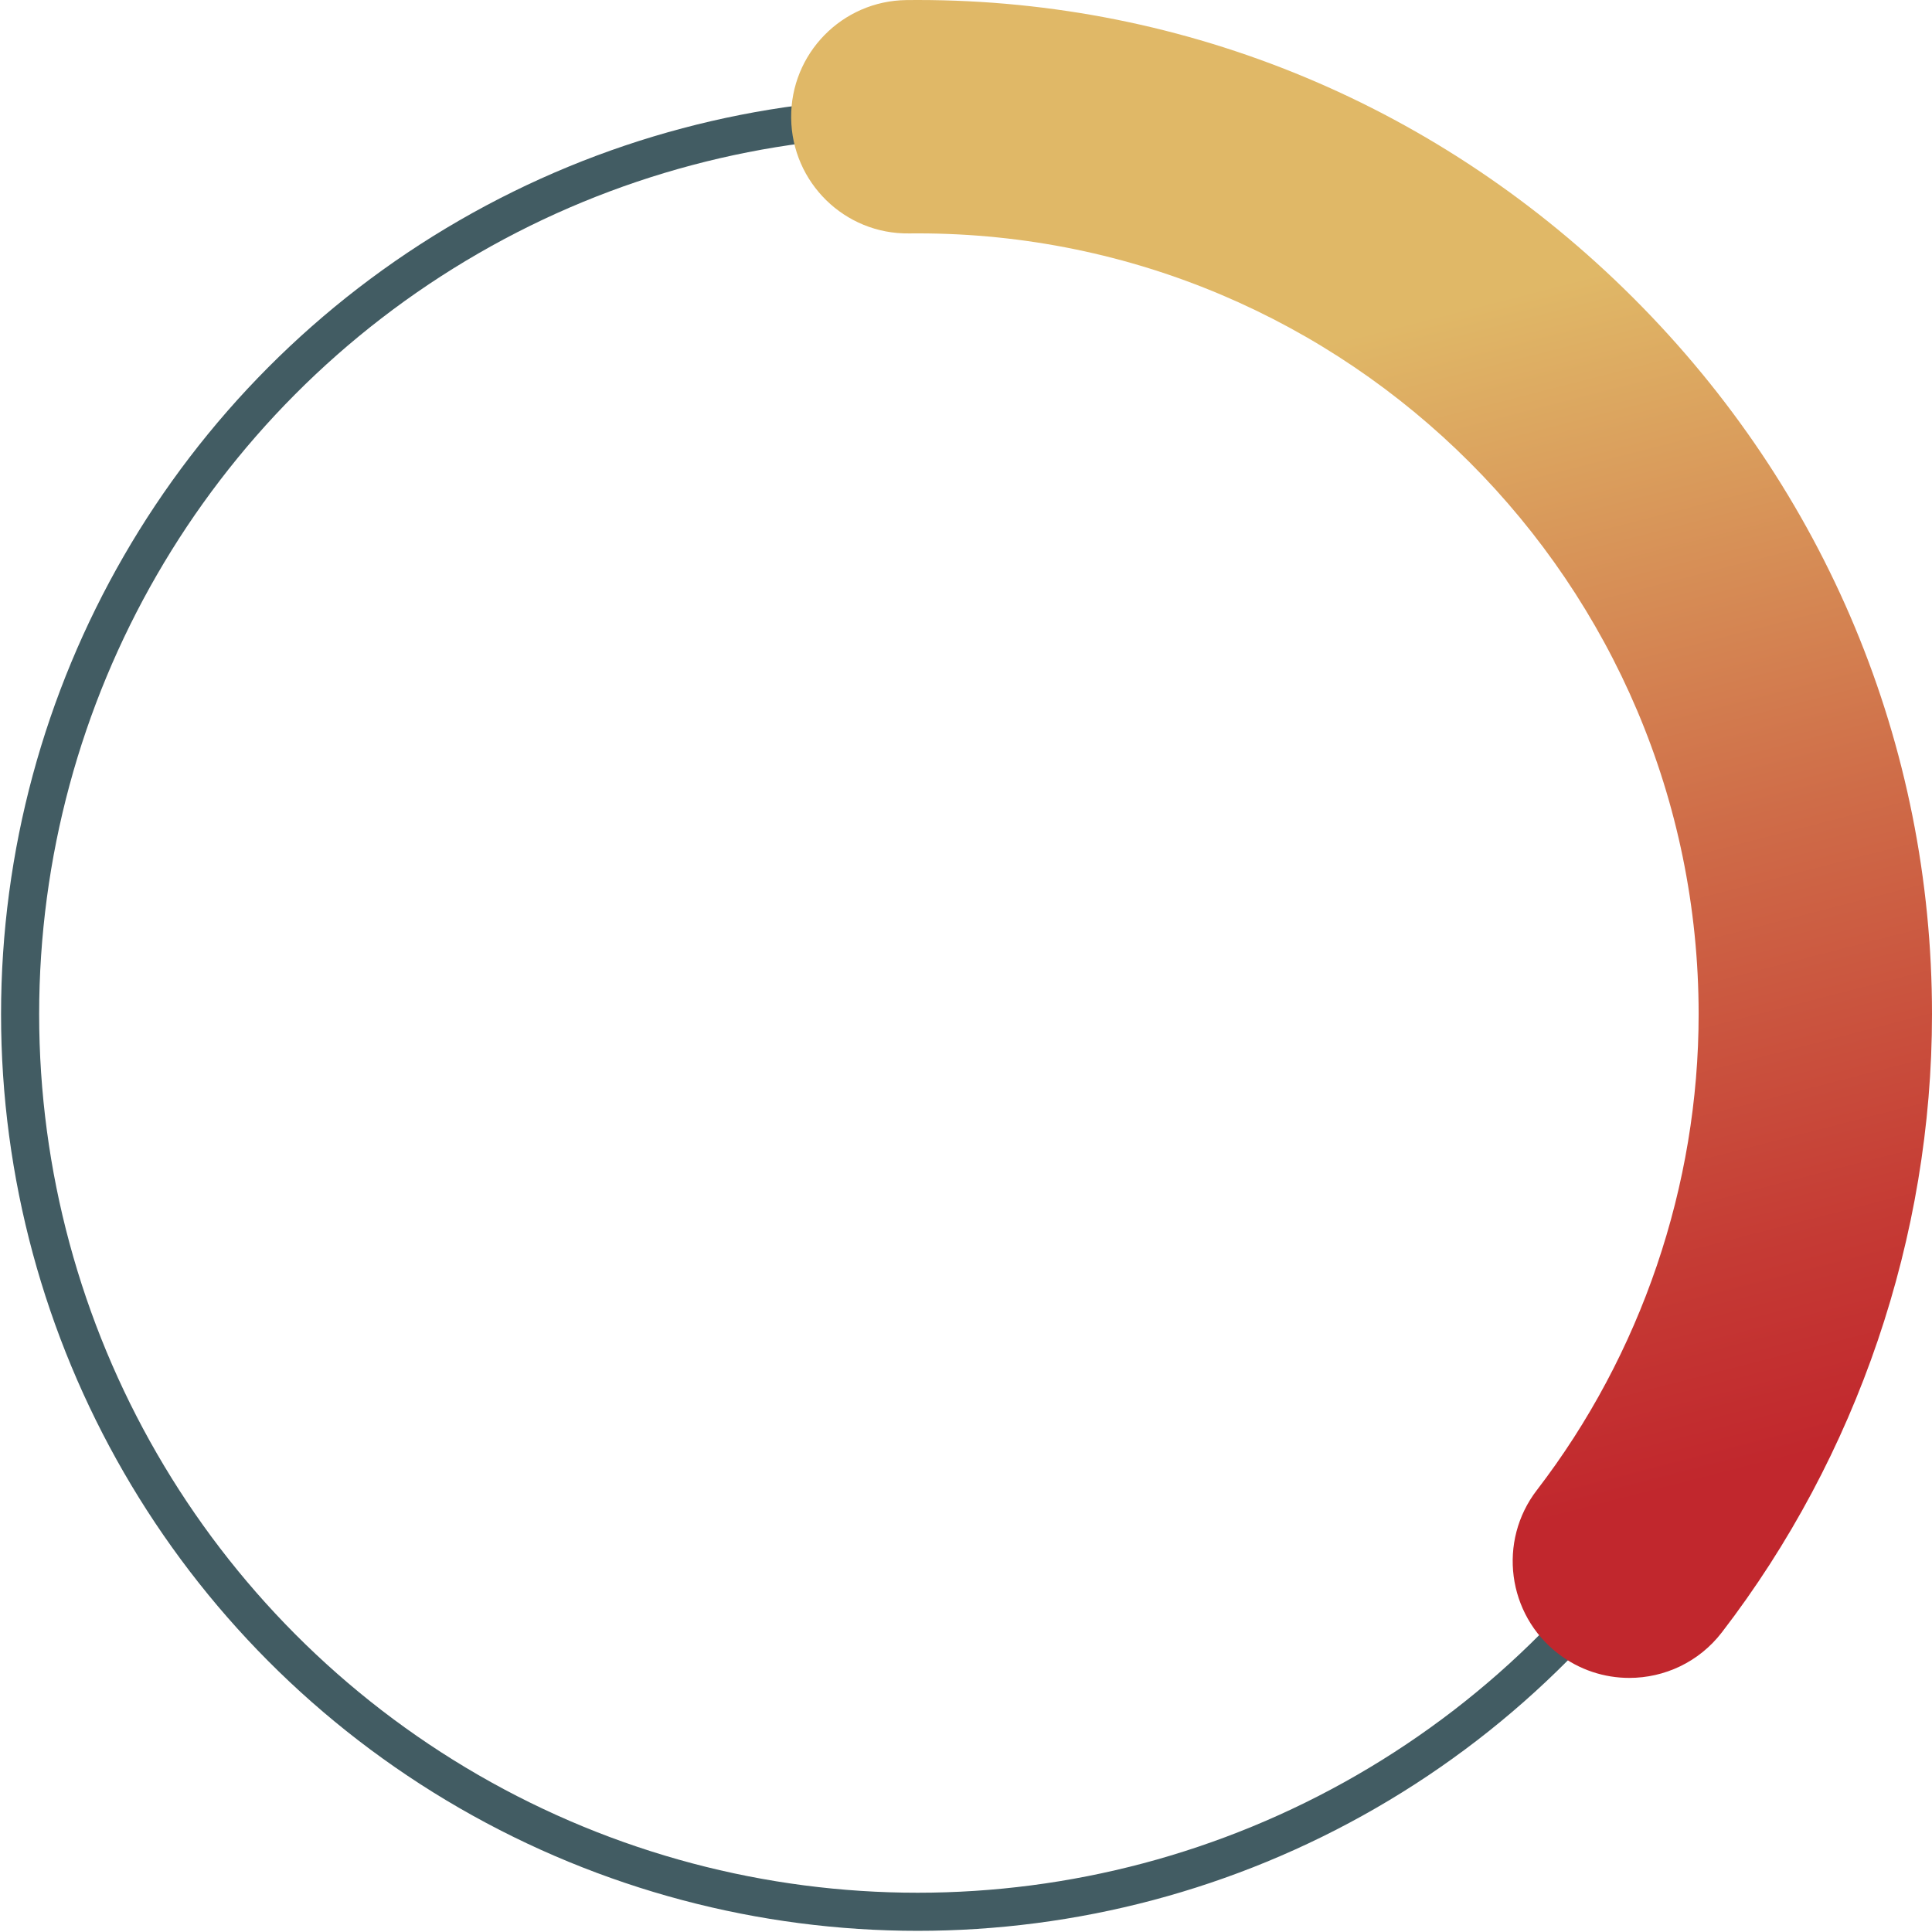
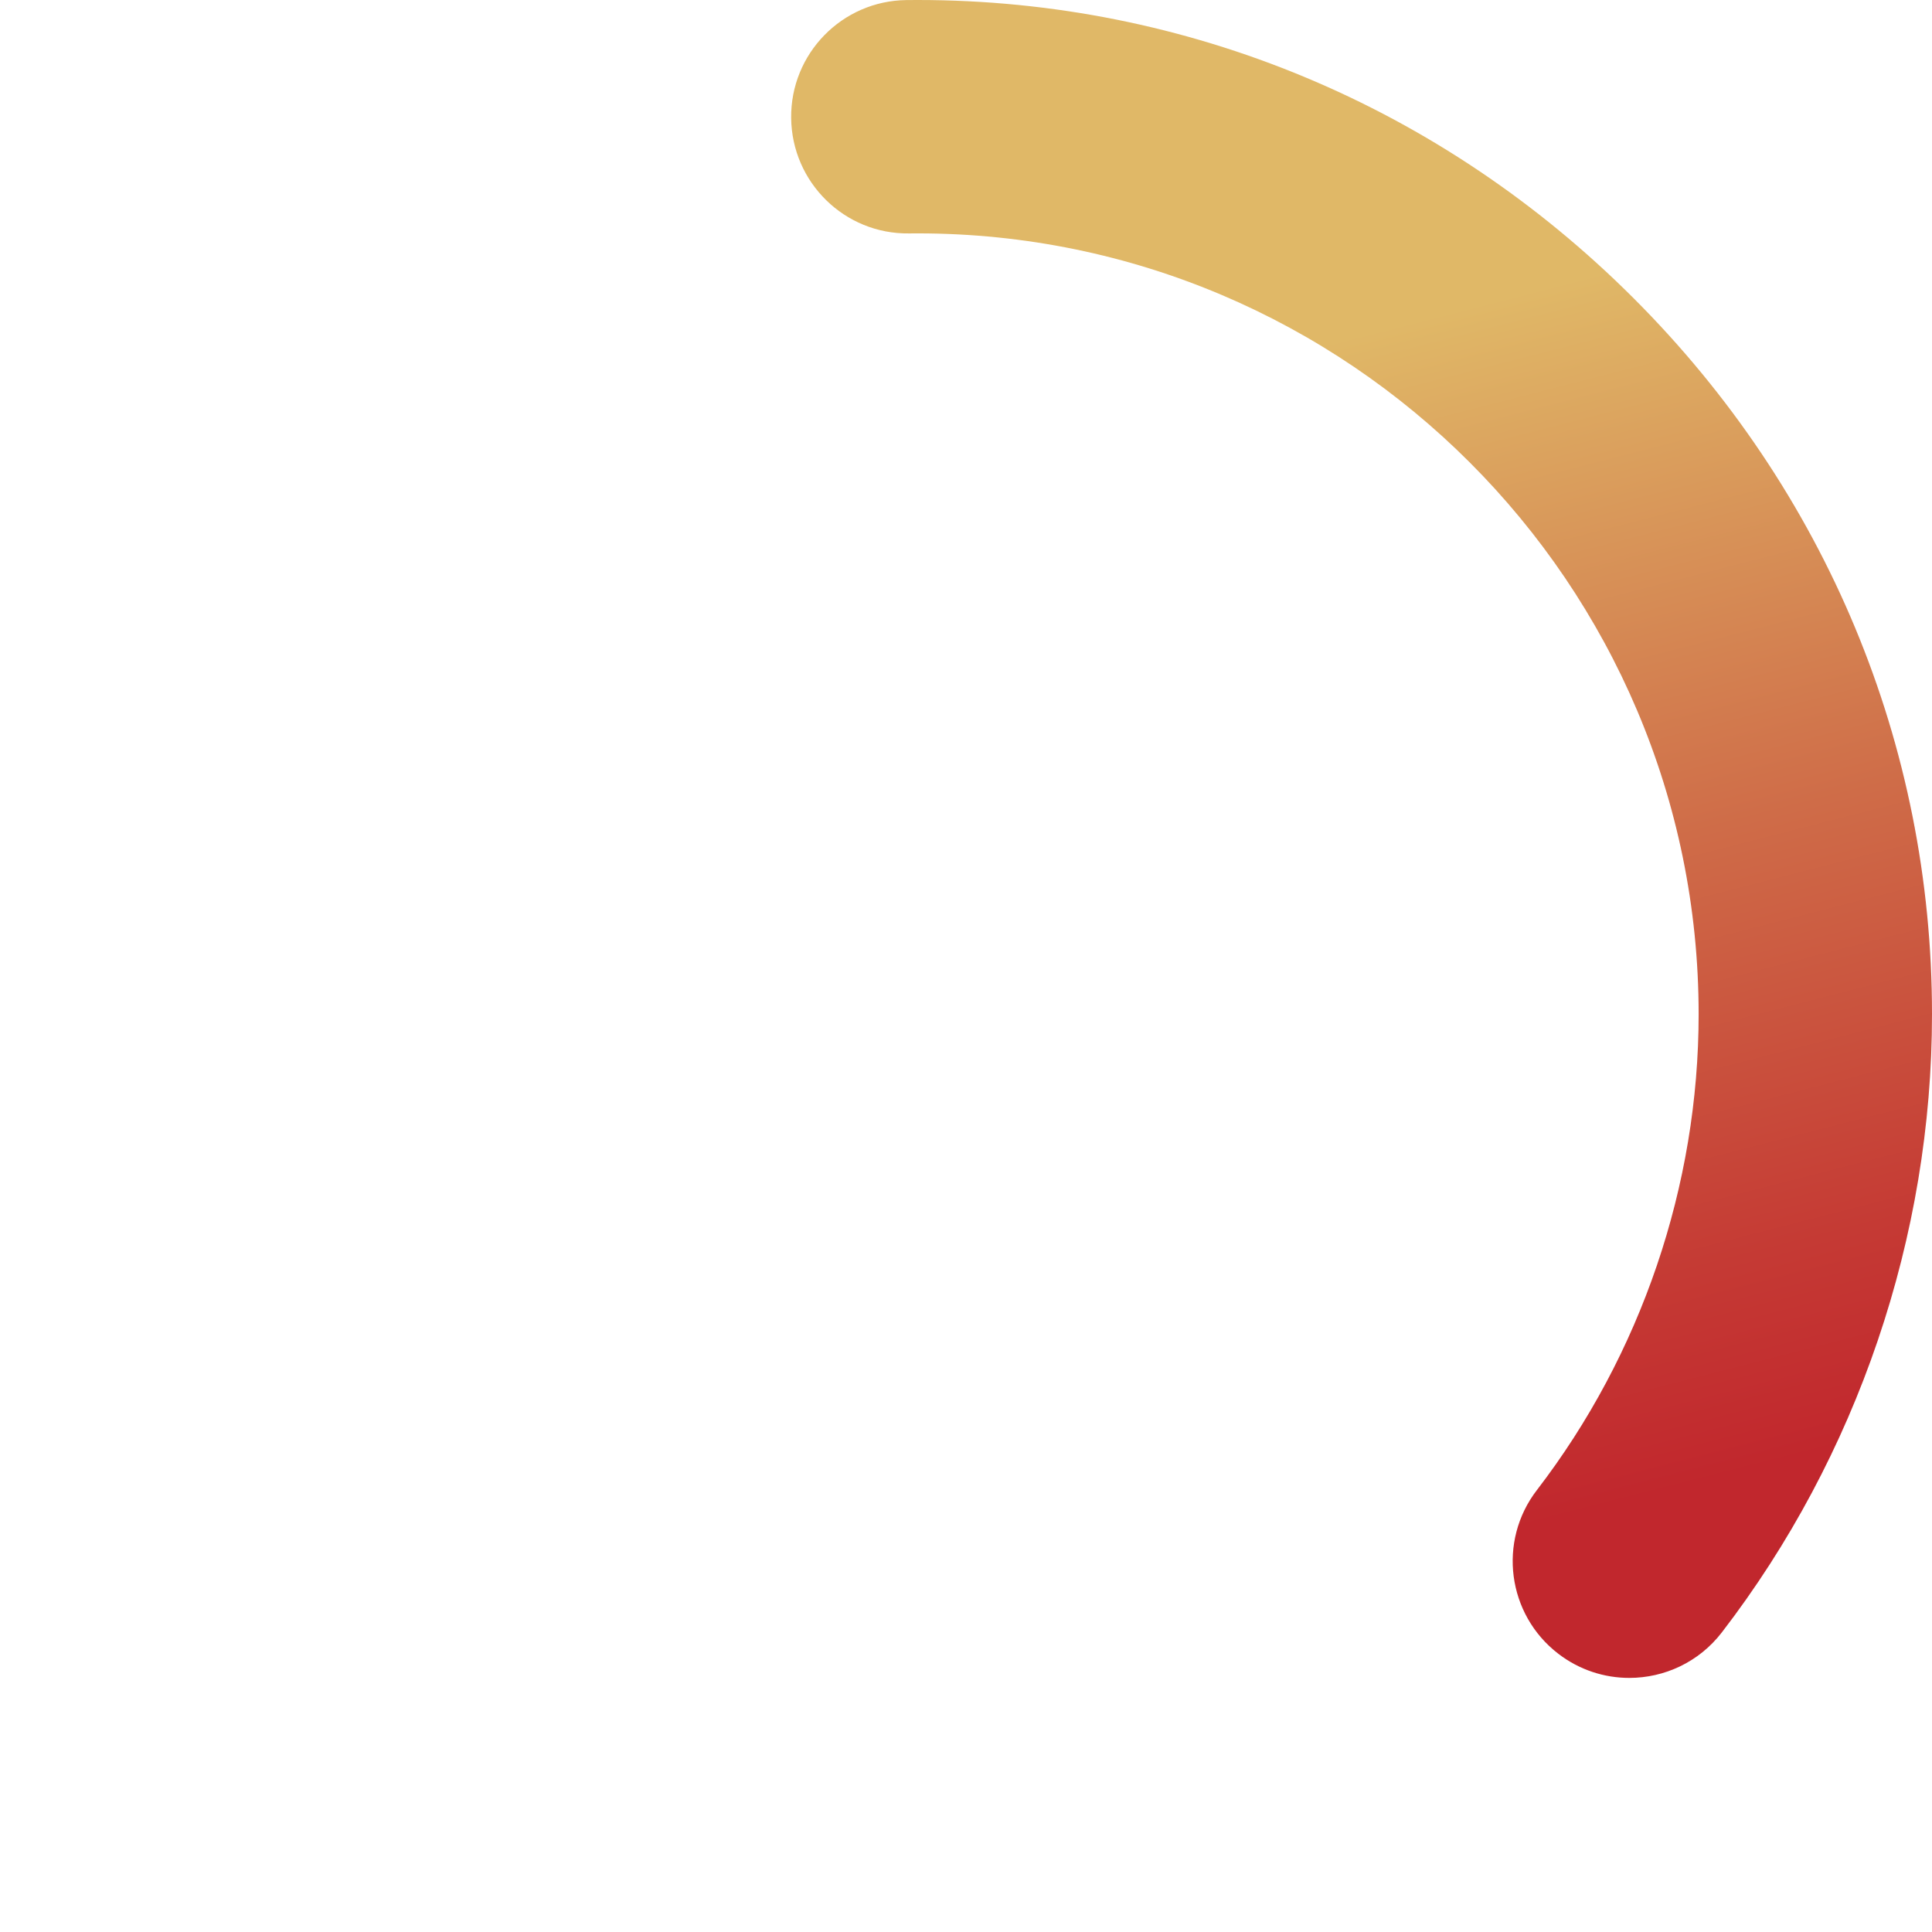
<svg xmlns="http://www.w3.org/2000/svg" id="_Слой_1" version="1.1" viewBox="0 0 152.133 152.121">
  <defs>
    <linearGradient id="_Безымянный_градиент" data-name="Безымянный градиент" x1="133.446" y1="11.89" x2="90.669" y2="178.307" gradientTransform="translate(0 154) scale(1 -1)" gradientUnits="userSpaceOnUse">
      <stop offset=".142" stop-color="#c1272d" />
      <stop offset=".237" stop-color="#c53a34" />
      <stop offset=".431" stop-color="#cf6c48" />
      <stop offset=".691" stop-color="#e0b867" />
    </linearGradient>
  </defs>
-   <circle cx="72.261" cy="79.863" r="70.678" fill="none" stroke="#425c63" stroke-miterlimit="10" stroke-width="3" />
  <path d="M128.297,132.125c-1.954,0-3.924-.621-5.593-1.904-4.023-3.093-4.778-8.861-1.685-12.884,8.214-10.686,12.738-23.994,12.738-37.472,0-33.905-27.584-61.488-61.488-61.488-.226,0-.453,0-.679.004-5.076.071-9.234-4.01-9.291-9.084C62.241,4.222,66.308.062,71.382.005c.295-.003.591-.005.886-.005,21.206,0,41.227,8.342,56.375,23.49,15.148,15.148,23.49,35.169,23.49,56.375,0,17.507-5.876,34.792-16.545,48.671-1.809,2.354-4.535,3.589-7.291,3.589h0Z" fill="url(#_Безымянный_градиент)" />
</svg>